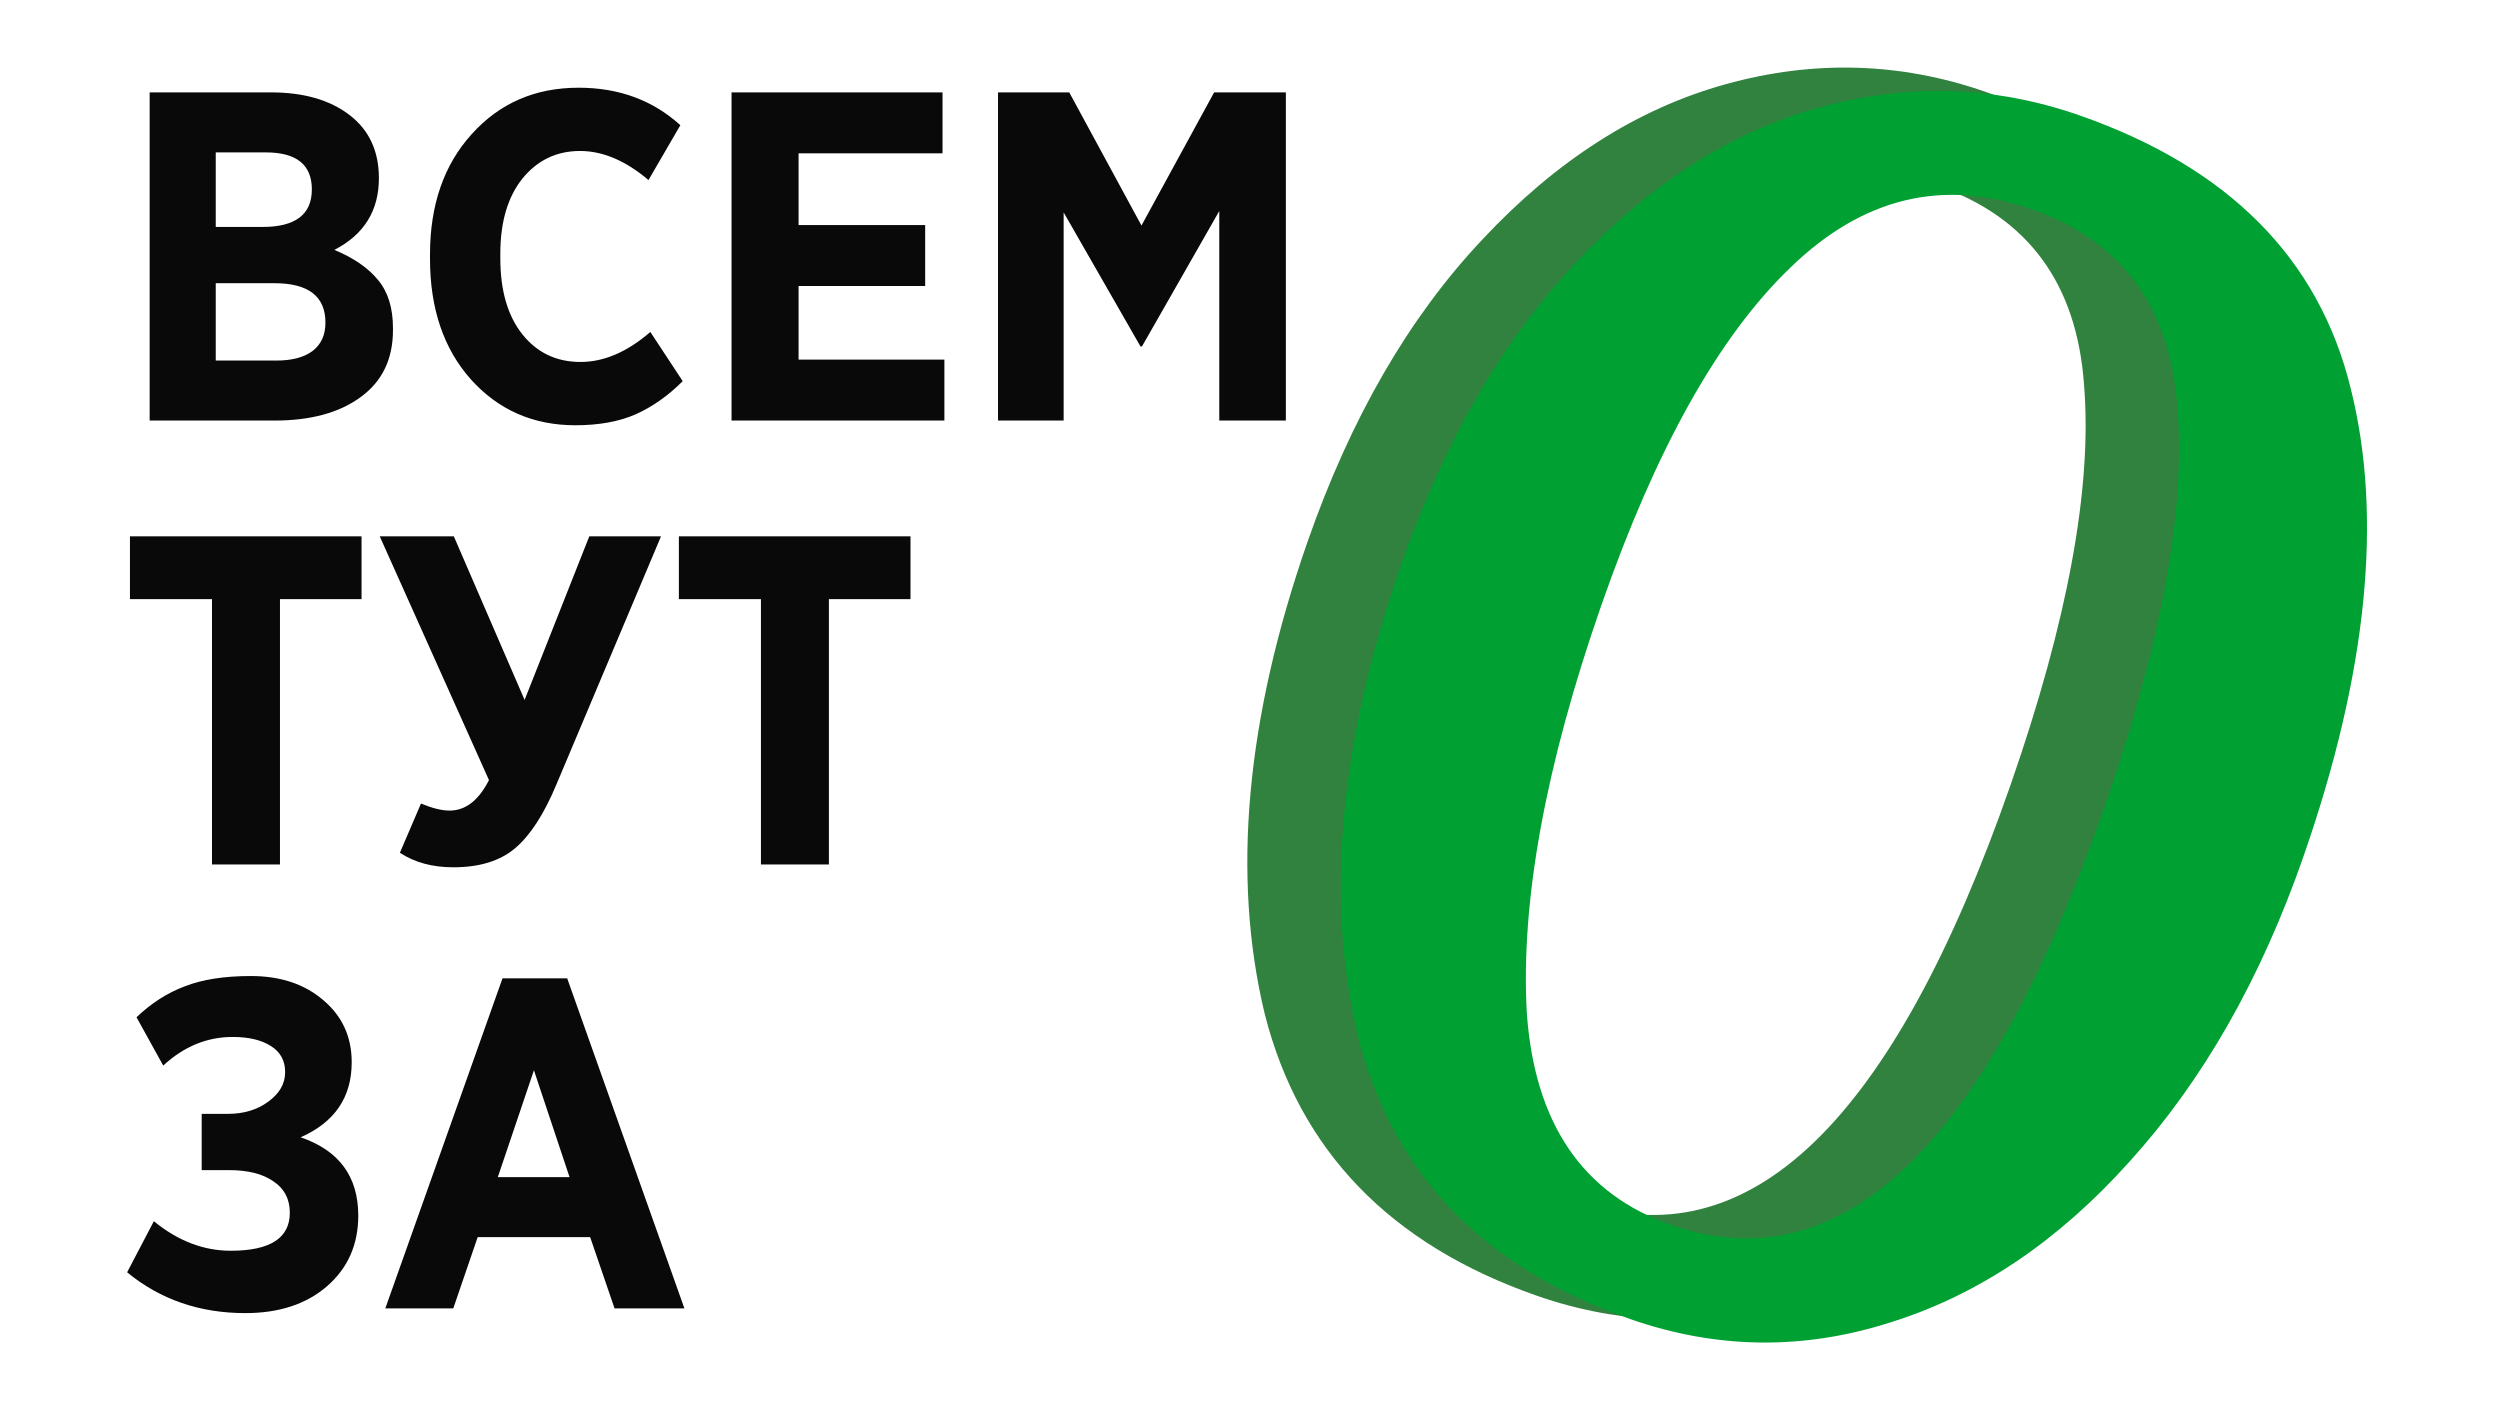
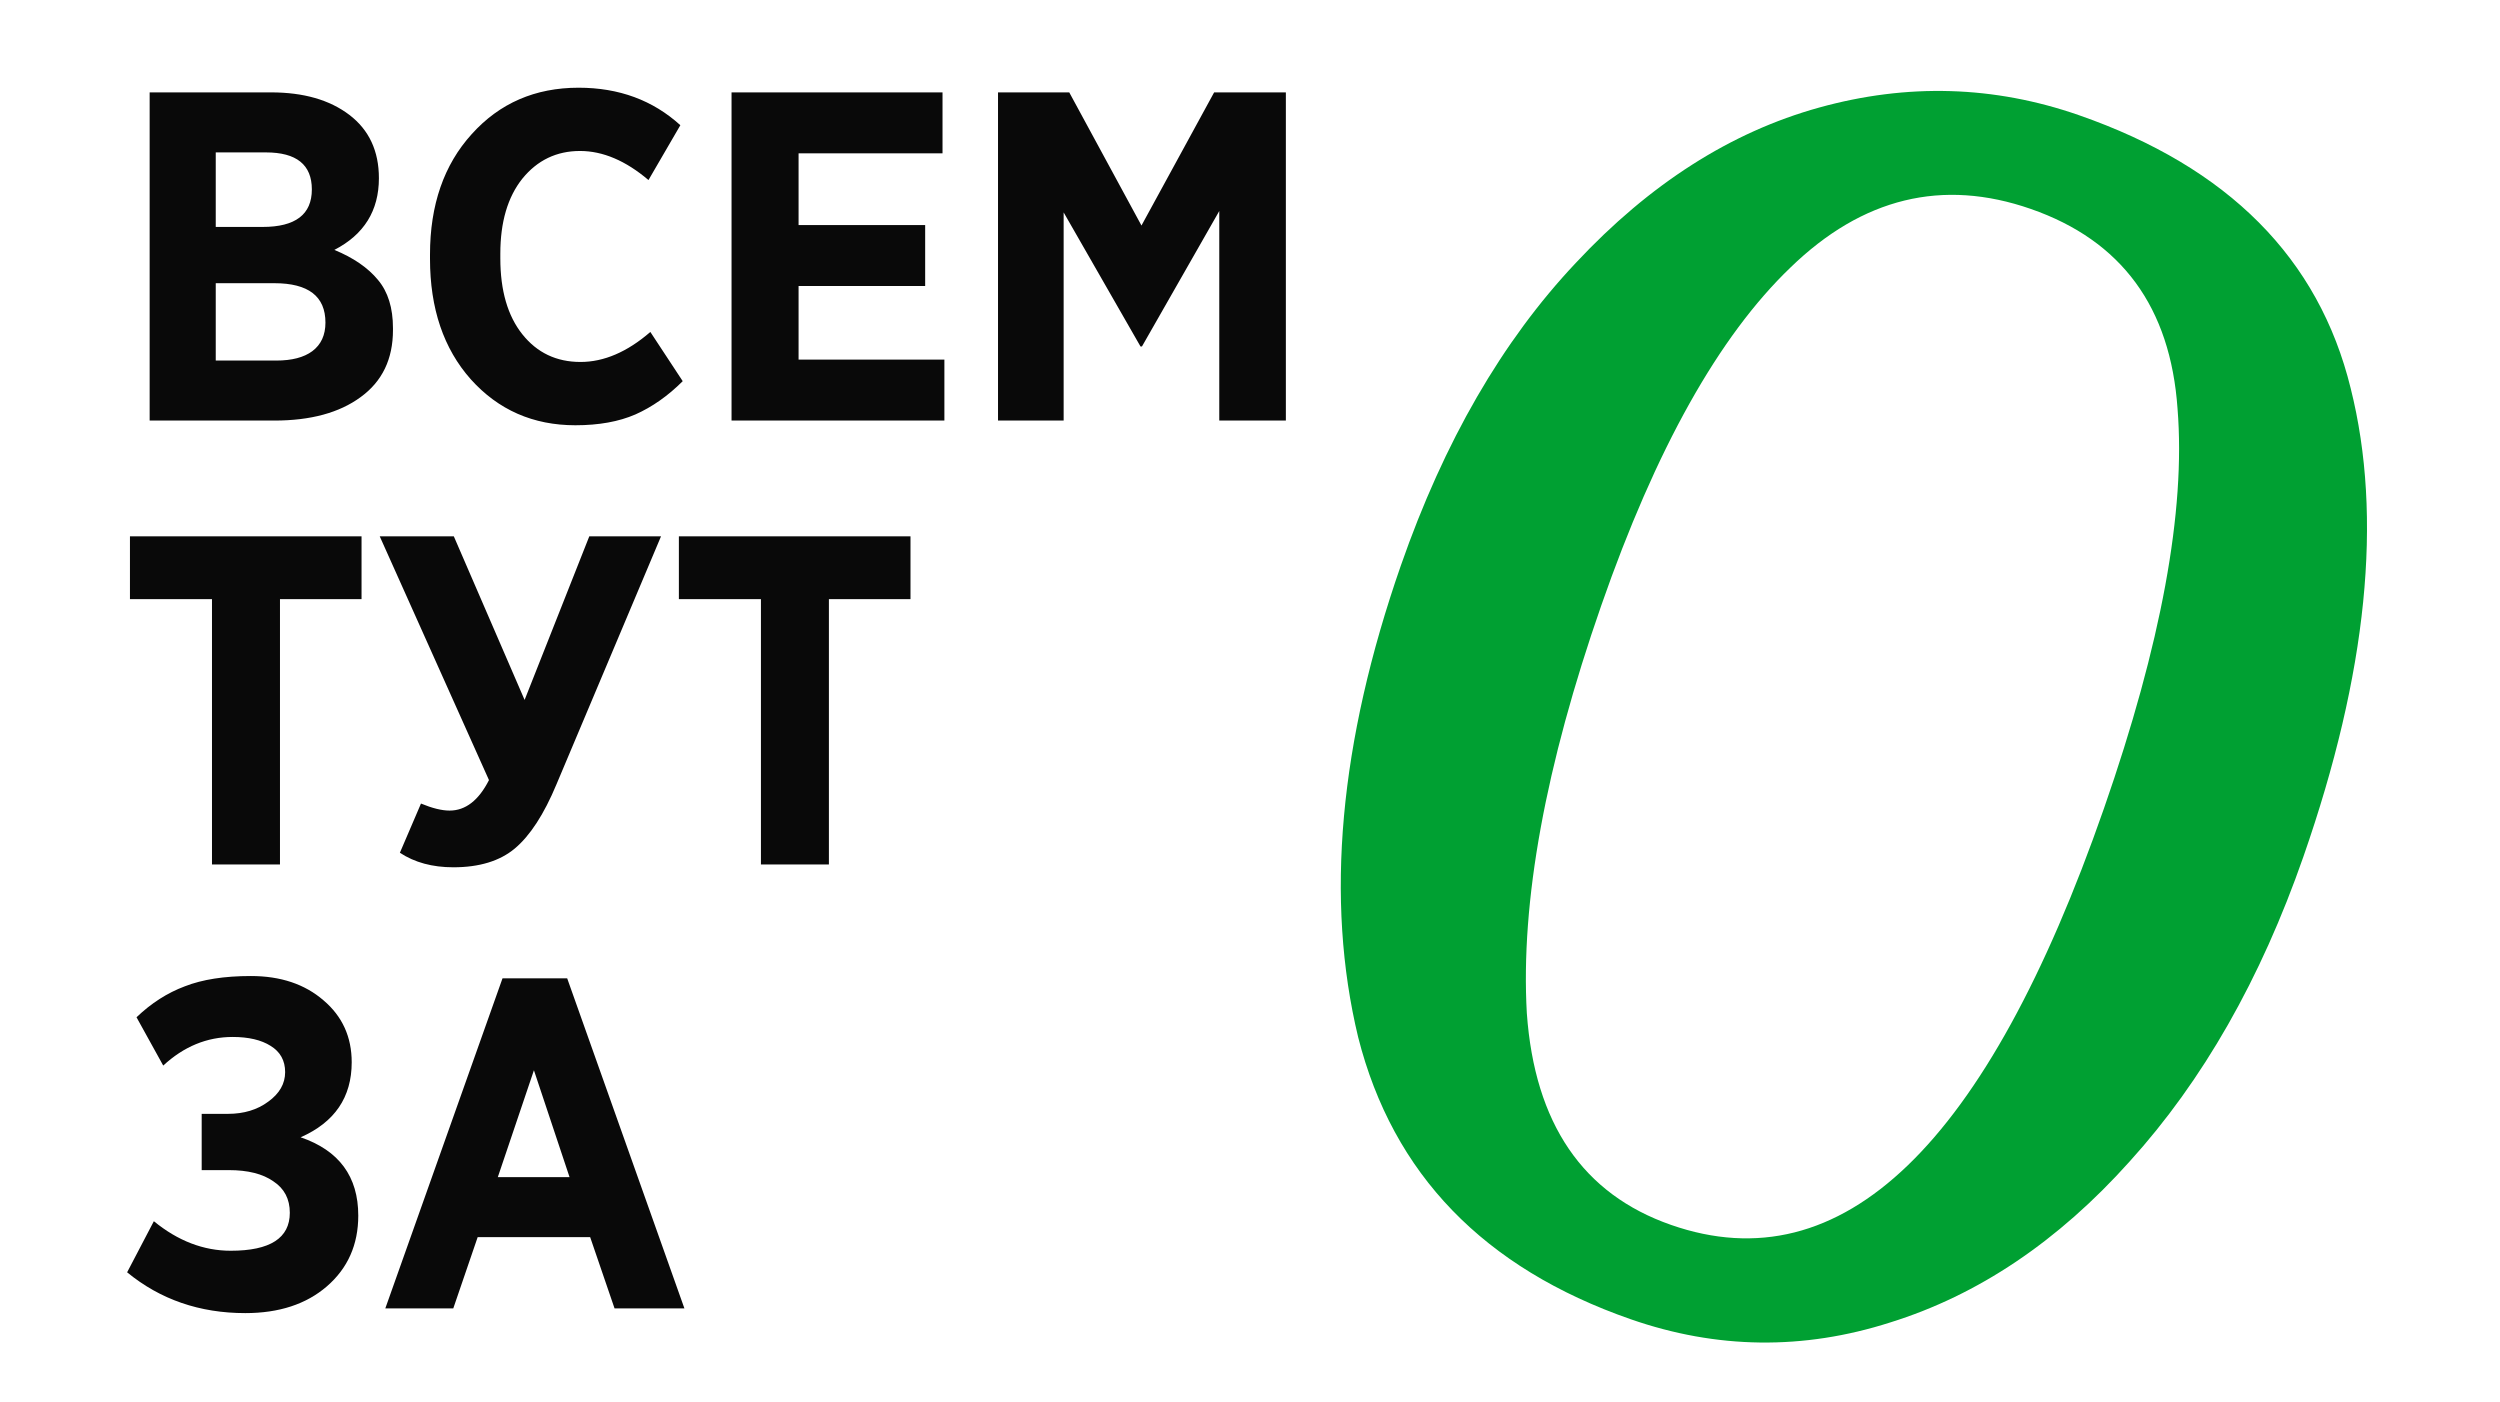
<svg xmlns="http://www.w3.org/2000/svg" width="107" height="60" viewBox="0 0 107 60" fill="none">
  <g clip-path="url(#clip0_2678_2492)">
-     <path d="M65.791 55.462C59.503 53.272 55.616 49.249 54.13 43.395C52.711 37.504 53.321 30.773 55.958 23.201C57.805 17.902 60.3 13.586 63.443 10.254C66.606 6.868 70.078 4.652 73.858 3.604C77.639 2.556 81.347 2.665 84.982 3.931C91.369 6.156 95.245 10.053 96.61 15.623C97.994 21.138 97.32 27.817 94.588 35.658C92.761 40.904 90.281 45.255 87.148 48.712C84.084 52.132 80.667 54.429 76.898 55.602C73.178 56.792 69.476 56.746 65.791 55.462ZM67.527 51.428C74.847 53.978 81.022 48.033 86.052 33.594C88.501 26.564 89.55 20.865 89.199 16.497C88.896 12.147 86.804 9.296 82.923 7.944C79.141 6.626 75.709 7.462 72.629 10.453C69.568 13.389 66.87 18.209 64.534 24.915C62.141 31.783 61.079 37.599 61.348 42.362C61.685 47.088 63.745 50.11 67.527 51.428Z" fill="#31823F" />
    <path d="M16.819 14.127C16.819 15.371 16.357 16.328 15.434 16.997C14.524 17.666 13.294 18 11.742 18H6.405V3.954H11.601C12.993 3.954 14.11 4.275 14.953 4.917C15.795 5.559 16.217 6.462 16.217 7.626C16.217 9.017 15.581 10.041 14.31 10.696C15.126 11.031 15.748 11.459 16.177 11.98C16.605 12.489 16.819 13.178 16.819 14.047V14.127ZM13.347 8.108C13.347 7.051 12.692 6.523 11.381 6.523H9.234V9.713H11.24C12.645 9.713 13.347 9.178 13.347 8.108ZM13.929 13.806C13.929 12.683 13.2 12.121 11.742 12.121H9.234V15.432H11.822C12.491 15.432 13.006 15.298 13.367 15.03C13.742 14.749 13.929 14.341 13.929 13.806ZM29.22 16.314C28.591 16.943 27.915 17.418 27.193 17.739C26.484 18.047 25.628 18.201 24.625 18.201C22.819 18.201 21.327 17.545 20.15 16.234C18.986 14.923 18.404 13.204 18.404 11.077V10.897C18.404 8.77 19 7.051 20.19 5.74C21.381 4.416 22.906 3.754 24.765 3.754C26.491 3.754 27.942 4.289 29.119 5.359L27.755 7.706C26.778 6.877 25.802 6.462 24.825 6.462C23.822 6.462 22.999 6.857 22.357 7.646C21.728 8.435 21.414 9.506 21.414 10.857V11.057C21.414 12.435 21.728 13.519 22.357 14.308C22.986 15.097 23.815 15.492 24.845 15.492C25.849 15.492 26.845 15.064 27.835 14.208L29.22 16.314ZM40.42 18H31.31V3.954H40.34V6.563H34.179V9.633H39.597V12.241H34.179V15.392H40.42V18ZM55.035 18H52.185V9.031L48.875 14.83H48.814L45.524 9.091V18H42.715V3.954H45.764L48.855 9.653L51.965 3.954H55.035V18ZM15.474 25.643H11.983V37H9.073V25.643H5.562V22.954H15.474V25.643ZM19.403 37.12C18.506 37.12 17.744 36.913 17.115 36.498L18.018 34.392C18.5 34.592 18.908 34.693 19.242 34.693C19.924 34.693 20.486 34.258 20.928 33.388L16.252 22.954H19.423L22.453 29.957L25.222 22.954H28.292L23.817 33.569C23.282 34.853 22.687 35.769 22.031 36.318C21.389 36.853 20.513 37.12 19.403 37.12ZM38.969 25.643H35.477V37H32.568V25.643H29.056V22.954H38.969V25.643ZM10.498 56.201C8.545 56.201 6.859 55.619 5.441 54.455L6.585 52.268C7.615 53.111 8.712 53.532 9.876 53.532C11.561 53.532 12.404 52.99 12.404 51.907C12.404 51.318 12.17 50.87 11.702 50.562C11.247 50.241 10.612 50.081 9.796 50.081H8.632V47.673H9.756C10.438 47.673 11.013 47.499 11.481 47.151C11.963 46.803 12.204 46.382 12.204 45.887C12.204 45.392 11.996 45.017 11.582 44.763C11.18 44.509 10.638 44.382 9.956 44.382C8.859 44.382 7.869 44.79 6.986 45.606L5.843 43.539C6.471 42.937 7.16 42.496 7.909 42.215C8.659 41.921 9.602 41.774 10.739 41.774C12.009 41.774 13.046 42.121 13.849 42.817C14.652 43.499 15.053 44.382 15.053 45.466C15.053 46.964 14.324 48.034 12.866 48.676C14.511 49.238 15.334 50.355 15.334 52.027C15.334 53.271 14.886 54.281 13.989 55.057C13.106 55.819 11.943 56.201 10.498 56.201ZM29.293 56H26.303L25.259 52.95H20.444L19.4 56H16.491L21.507 41.874H24.276L29.293 56ZM24.377 50.382L22.852 45.807L21.306 50.382H24.377Z" fill="#090909" />
    <path d="M69.791 56.462C63.503 54.272 59.616 50.249 58.13 44.395C56.711 38.504 57.321 31.773 59.958 24.201C61.805 18.902 64.3 14.586 67.443 11.254C70.606 7.868 74.078 5.652 77.858 4.604C81.639 3.556 85.347 3.665 88.982 4.931C95.369 7.156 99.245 11.053 100.61 16.623C101.994 22.138 101.32 28.817 98.588 36.658C96.761 41.904 94.281 46.255 91.148 49.712C88.084 53.132 84.667 55.429 80.898 56.602C77.178 57.792 73.476 57.746 69.791 56.462ZM71.527 52.428C78.847 54.978 85.022 49.033 90.052 34.594C92.501 27.564 93.55 21.865 93.199 17.497C92.896 13.147 90.804 10.296 86.923 8.944C83.141 7.626 79.709 8.462 76.629 11.453C73.568 14.389 70.87 19.209 68.534 25.915C66.141 32.783 65.079 38.599 65.348 43.362C65.685 48.088 67.745 51.11 71.527 52.428Z" fill="#00A032" />
  </g>
  <defs>
    <clipPath id="clip0_2678_2492">
      <rect width="107" height="60" fill="white" />
    </clipPath>
  </defs>
</svg>